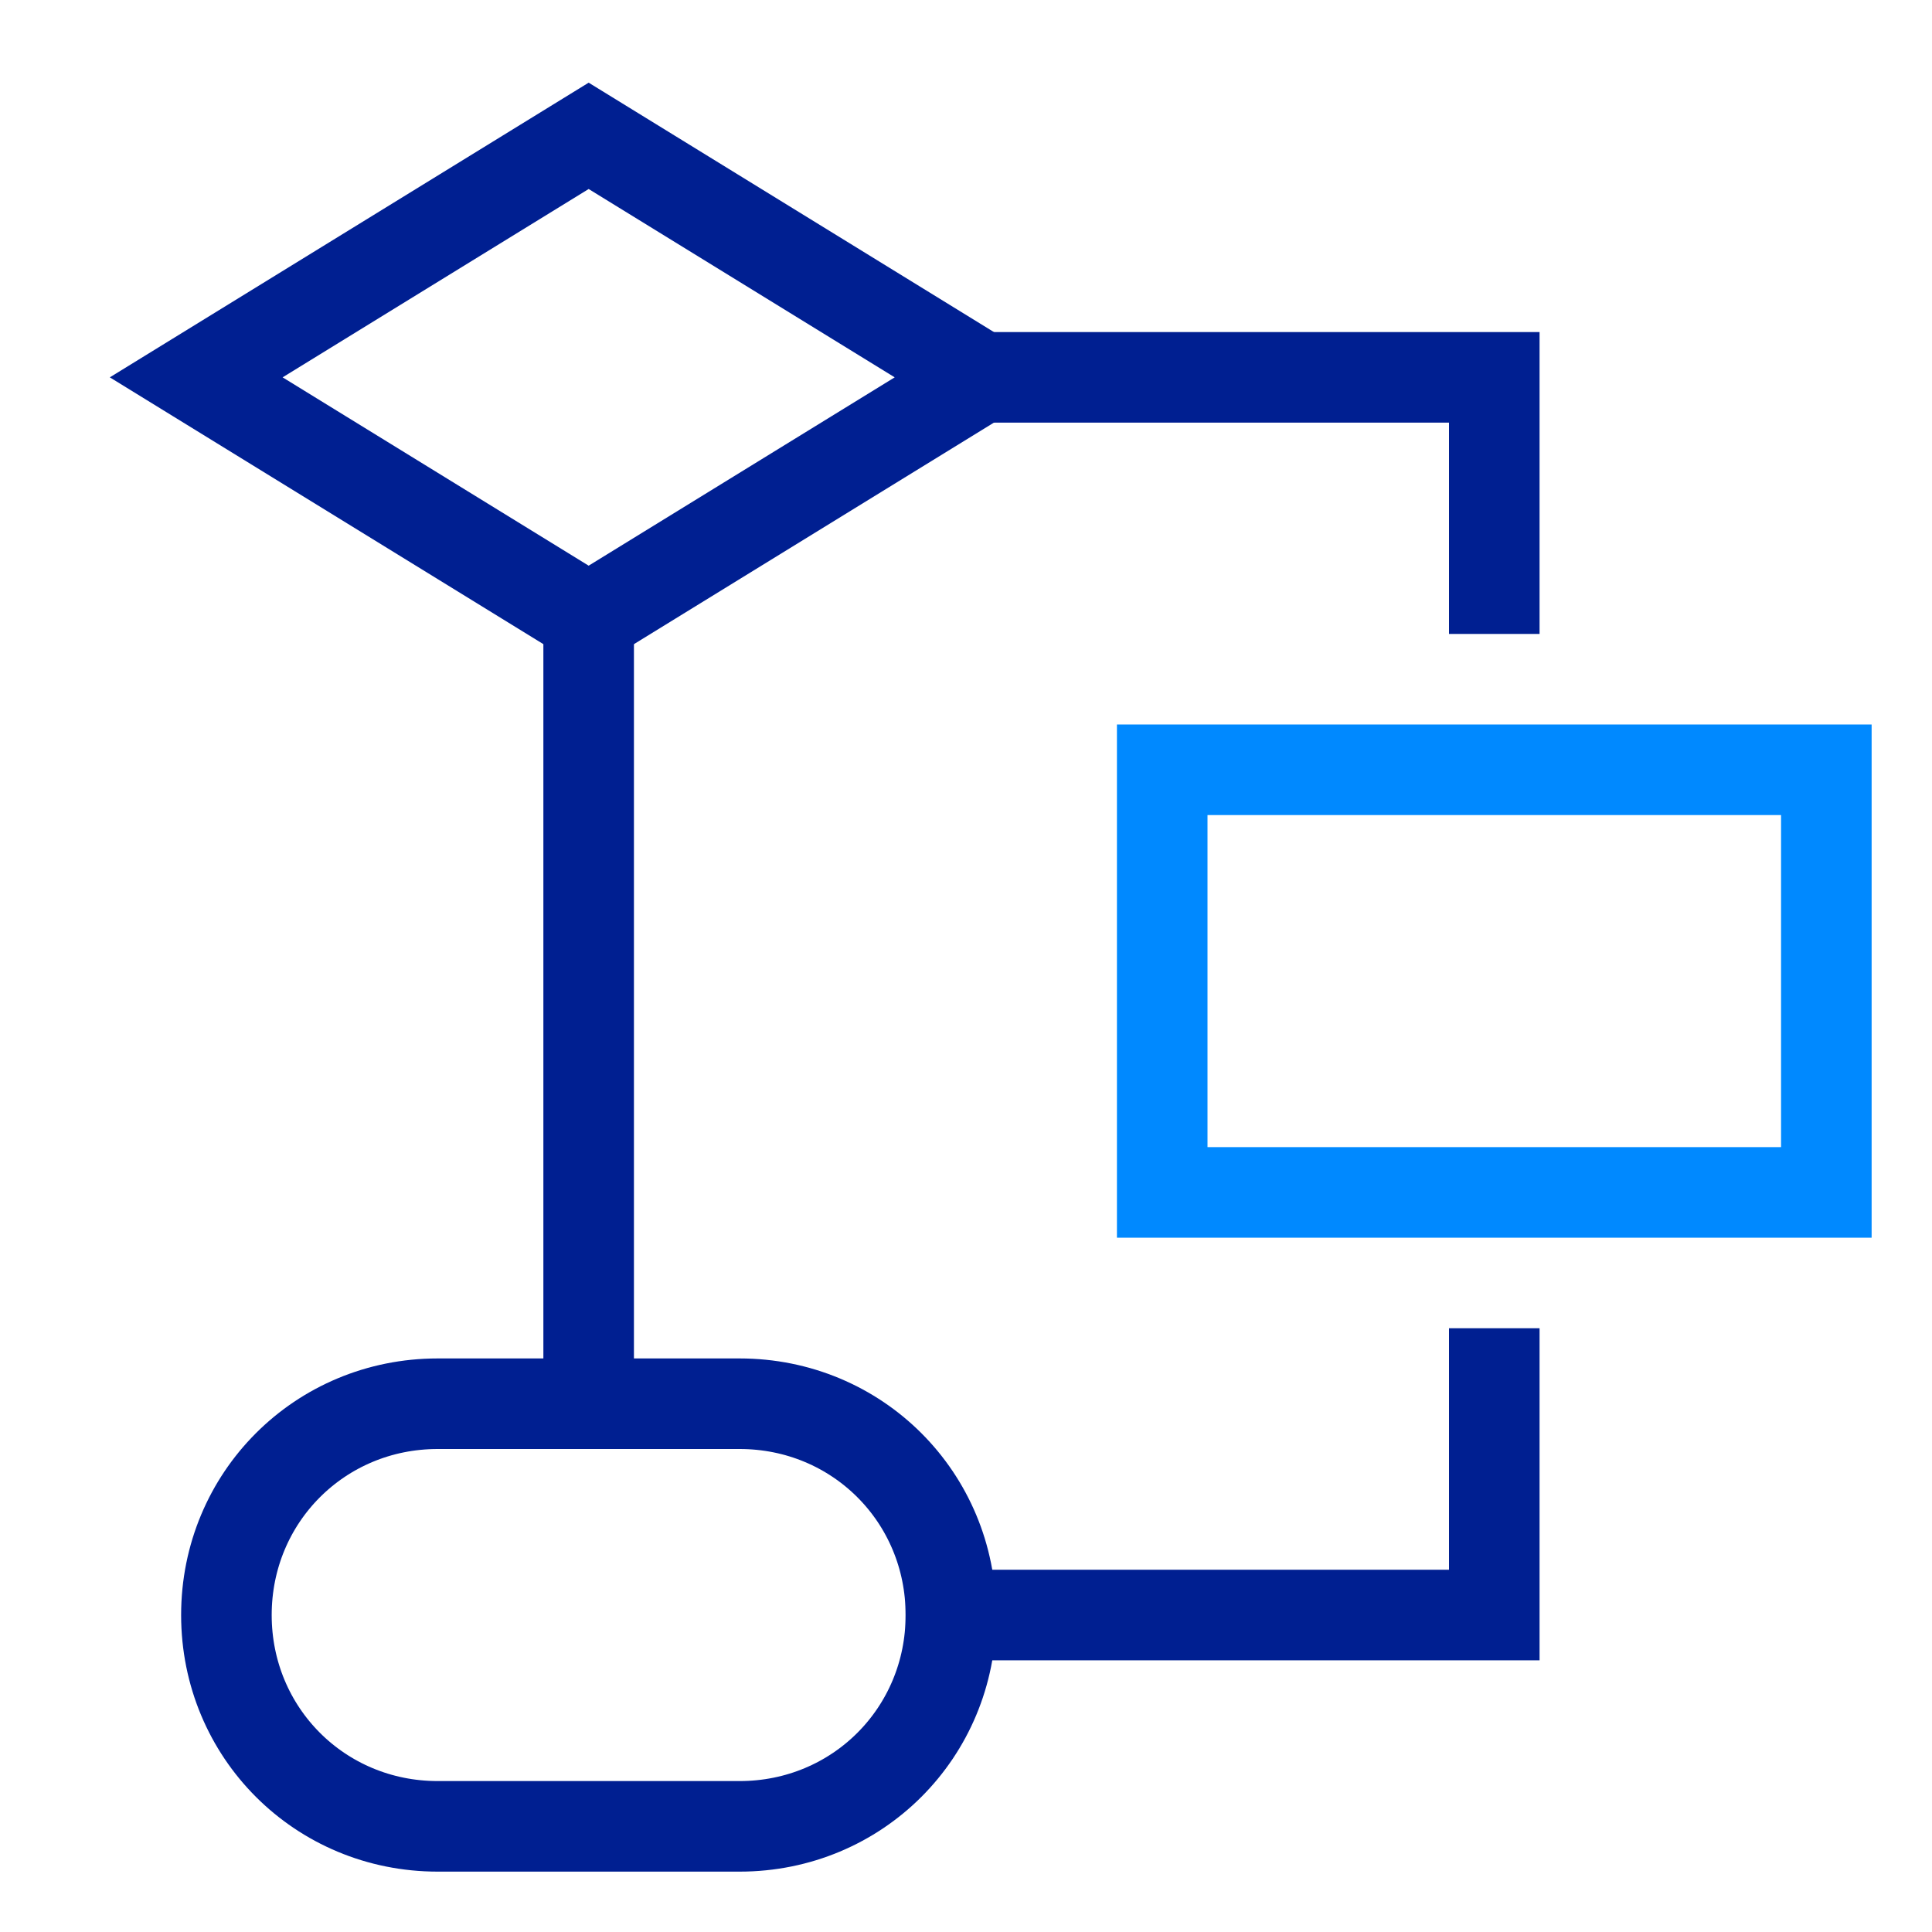
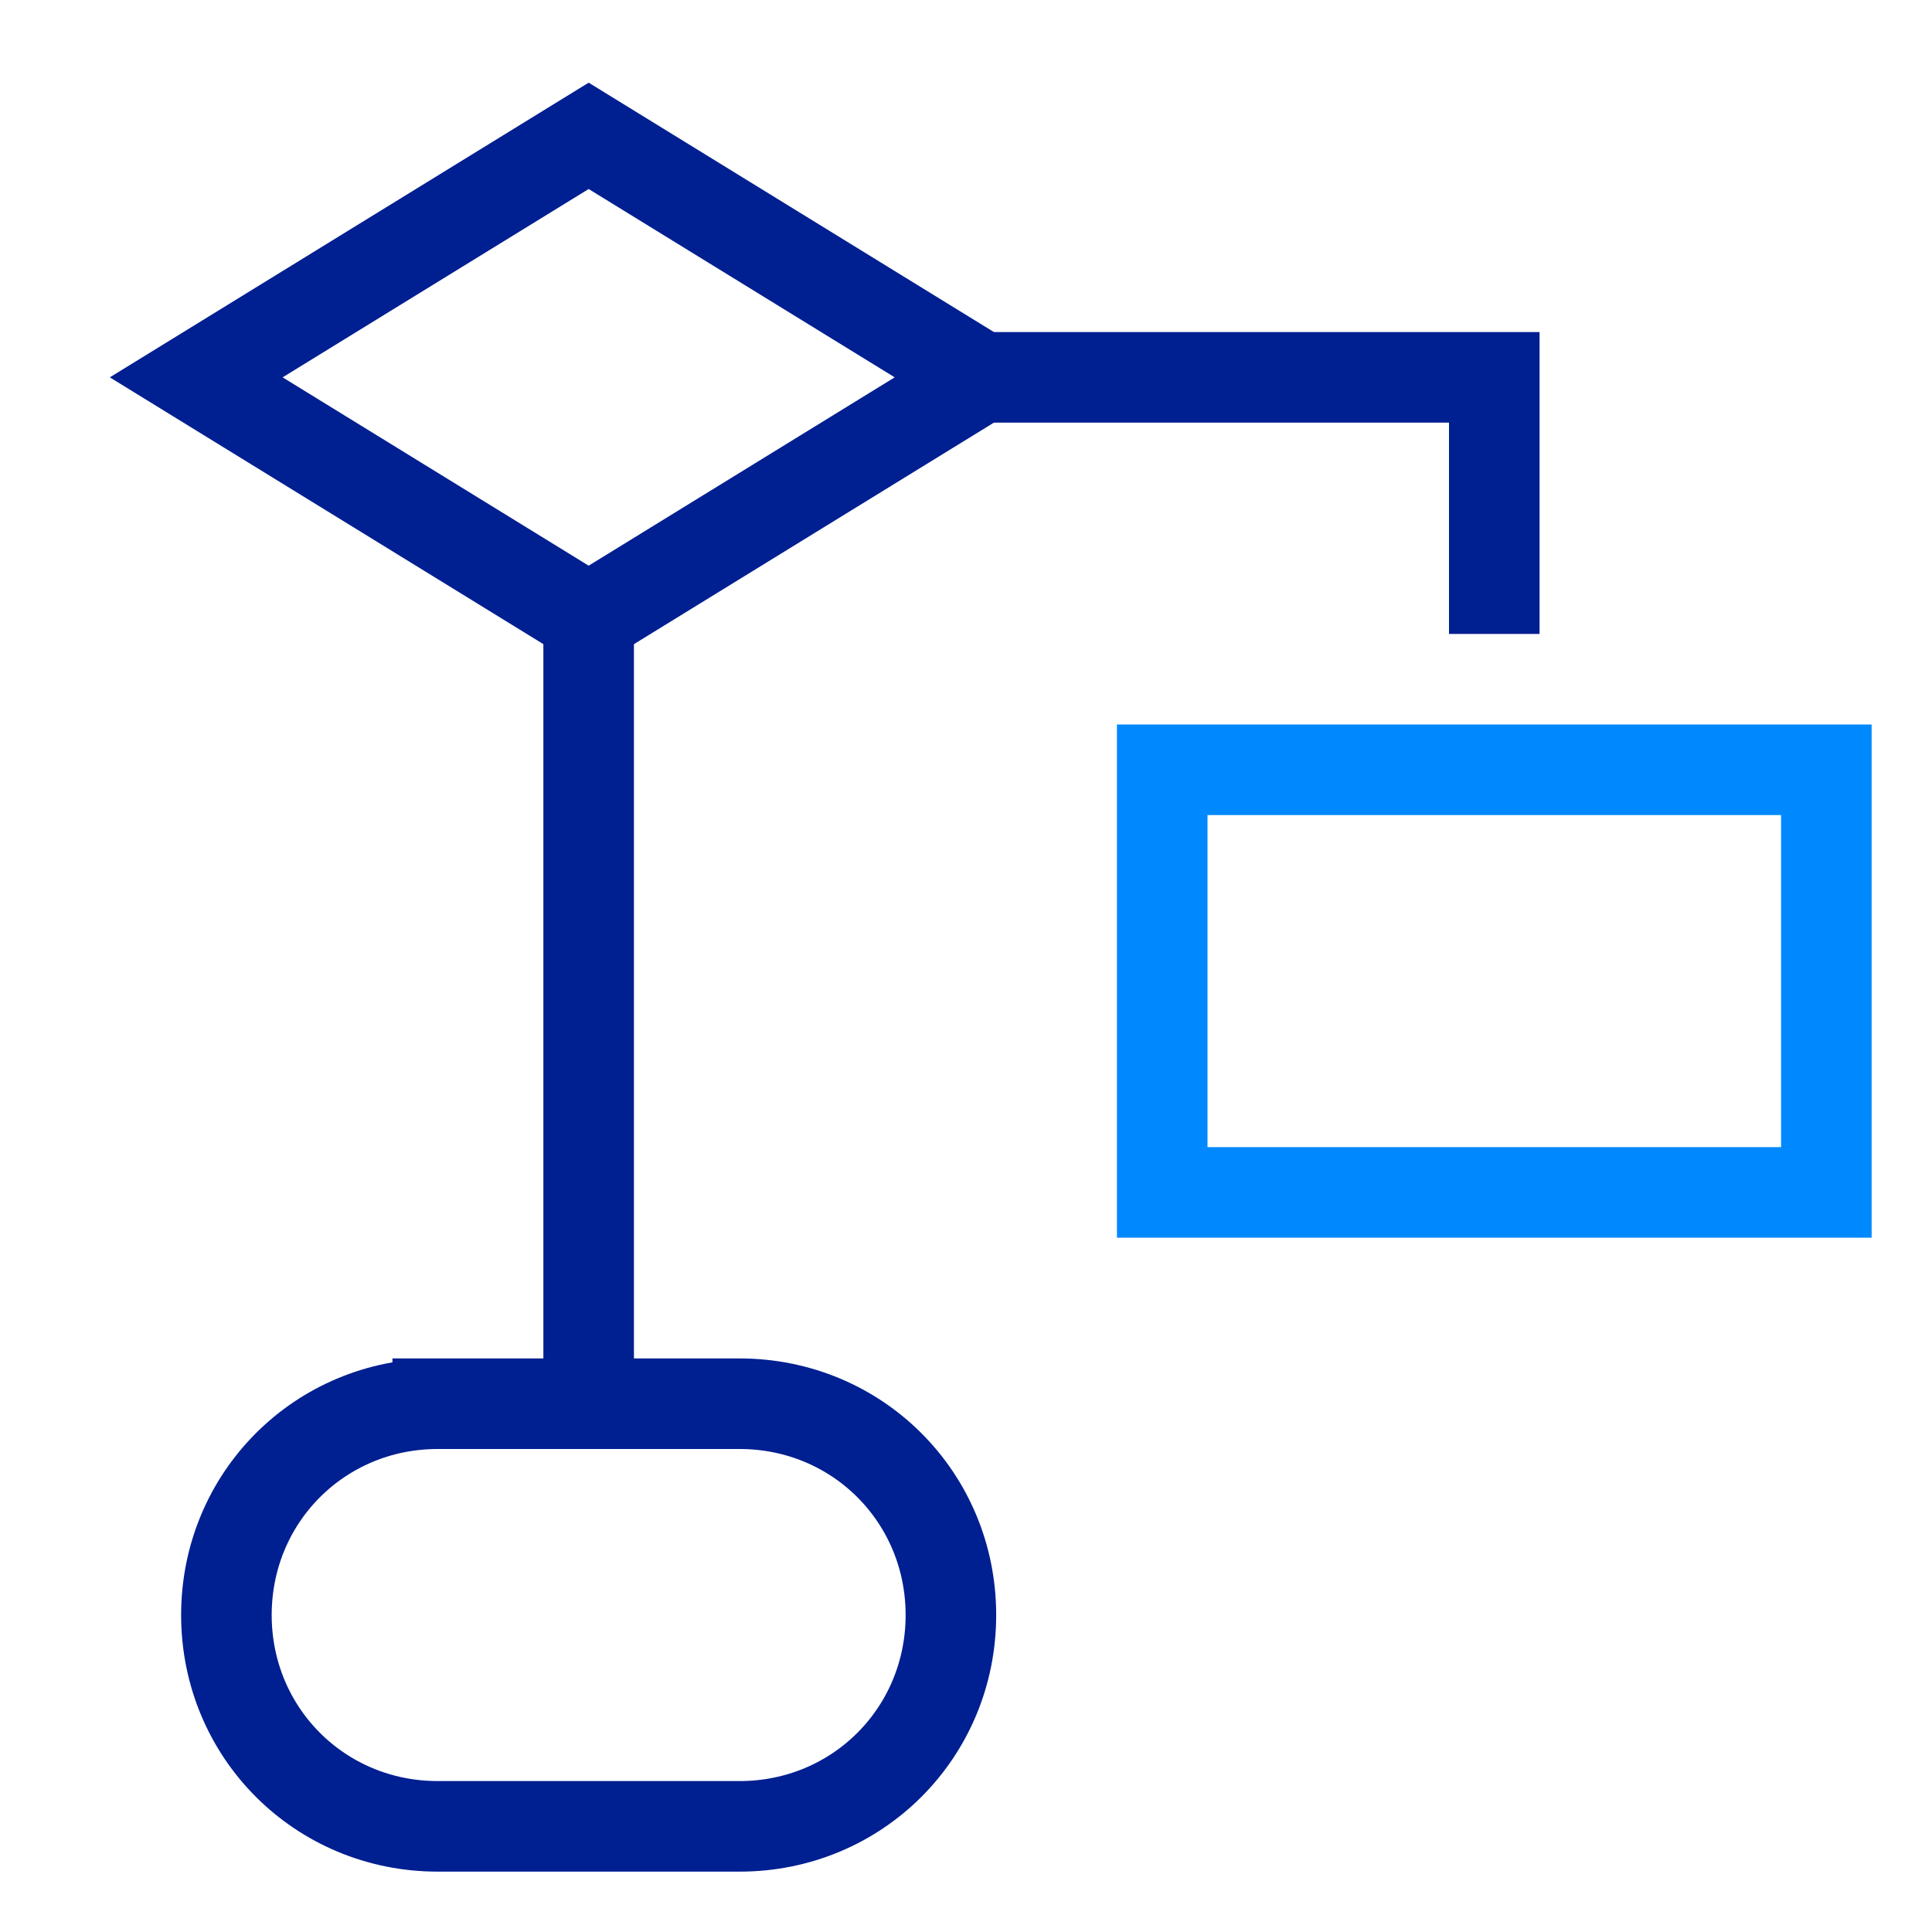
<svg xmlns="http://www.w3.org/2000/svg" version="1.1" viewBox="0 0 64 64">
  <defs>
    <style> .cls-1 { stroke: #0089ff; } .cls-1, .cls-2 { fill: none; stroke-linecap: square; stroke-miterlimit: 10; stroke-width: 3px; } .cls-2 { stroke: #001f91; } </style>
  </defs>
  <g>
    <g id="Layer_1">
      <g>
        <polygon class="cls-2" points="6.5 12.5 19.5 4.5 32.5 12.5 19.5 20.5 6.5 12.5" />
        <rect class="cls-1" x="38.5" y="25.5" width="22" height="14" />
-         <path class="cls-2" d="M14.5,46.5h10c3.9,0,7,3.1,7,7h0c0,3.9-3.1,7-7,7h-10c-3.9,0-7-3.1-7-7h0c0-3.9,3.1-7,7-7Z" />
+         <path class="cls-2" d="M14.5,46.5h10c3.9,0,7,3.1,7,7h0c0,3.9-3.1,7-7,7h-10c-3.9,0-7-3.1-7-7h0c0-3.9,3.1-7,7-7" />
        <line class="cls-2" x1="19.5" y1="20.5" x2="19.5" y2="46.5" />
        <polyline class="cls-2" points="32.5 12.5 49.5 12.5 49.5 19.5" />
-         <polyline class="cls-2" points="31.5 53.5 49.5 53.5 49.5 45.5" />
      </g>
    </g>
  </g>
</svg>